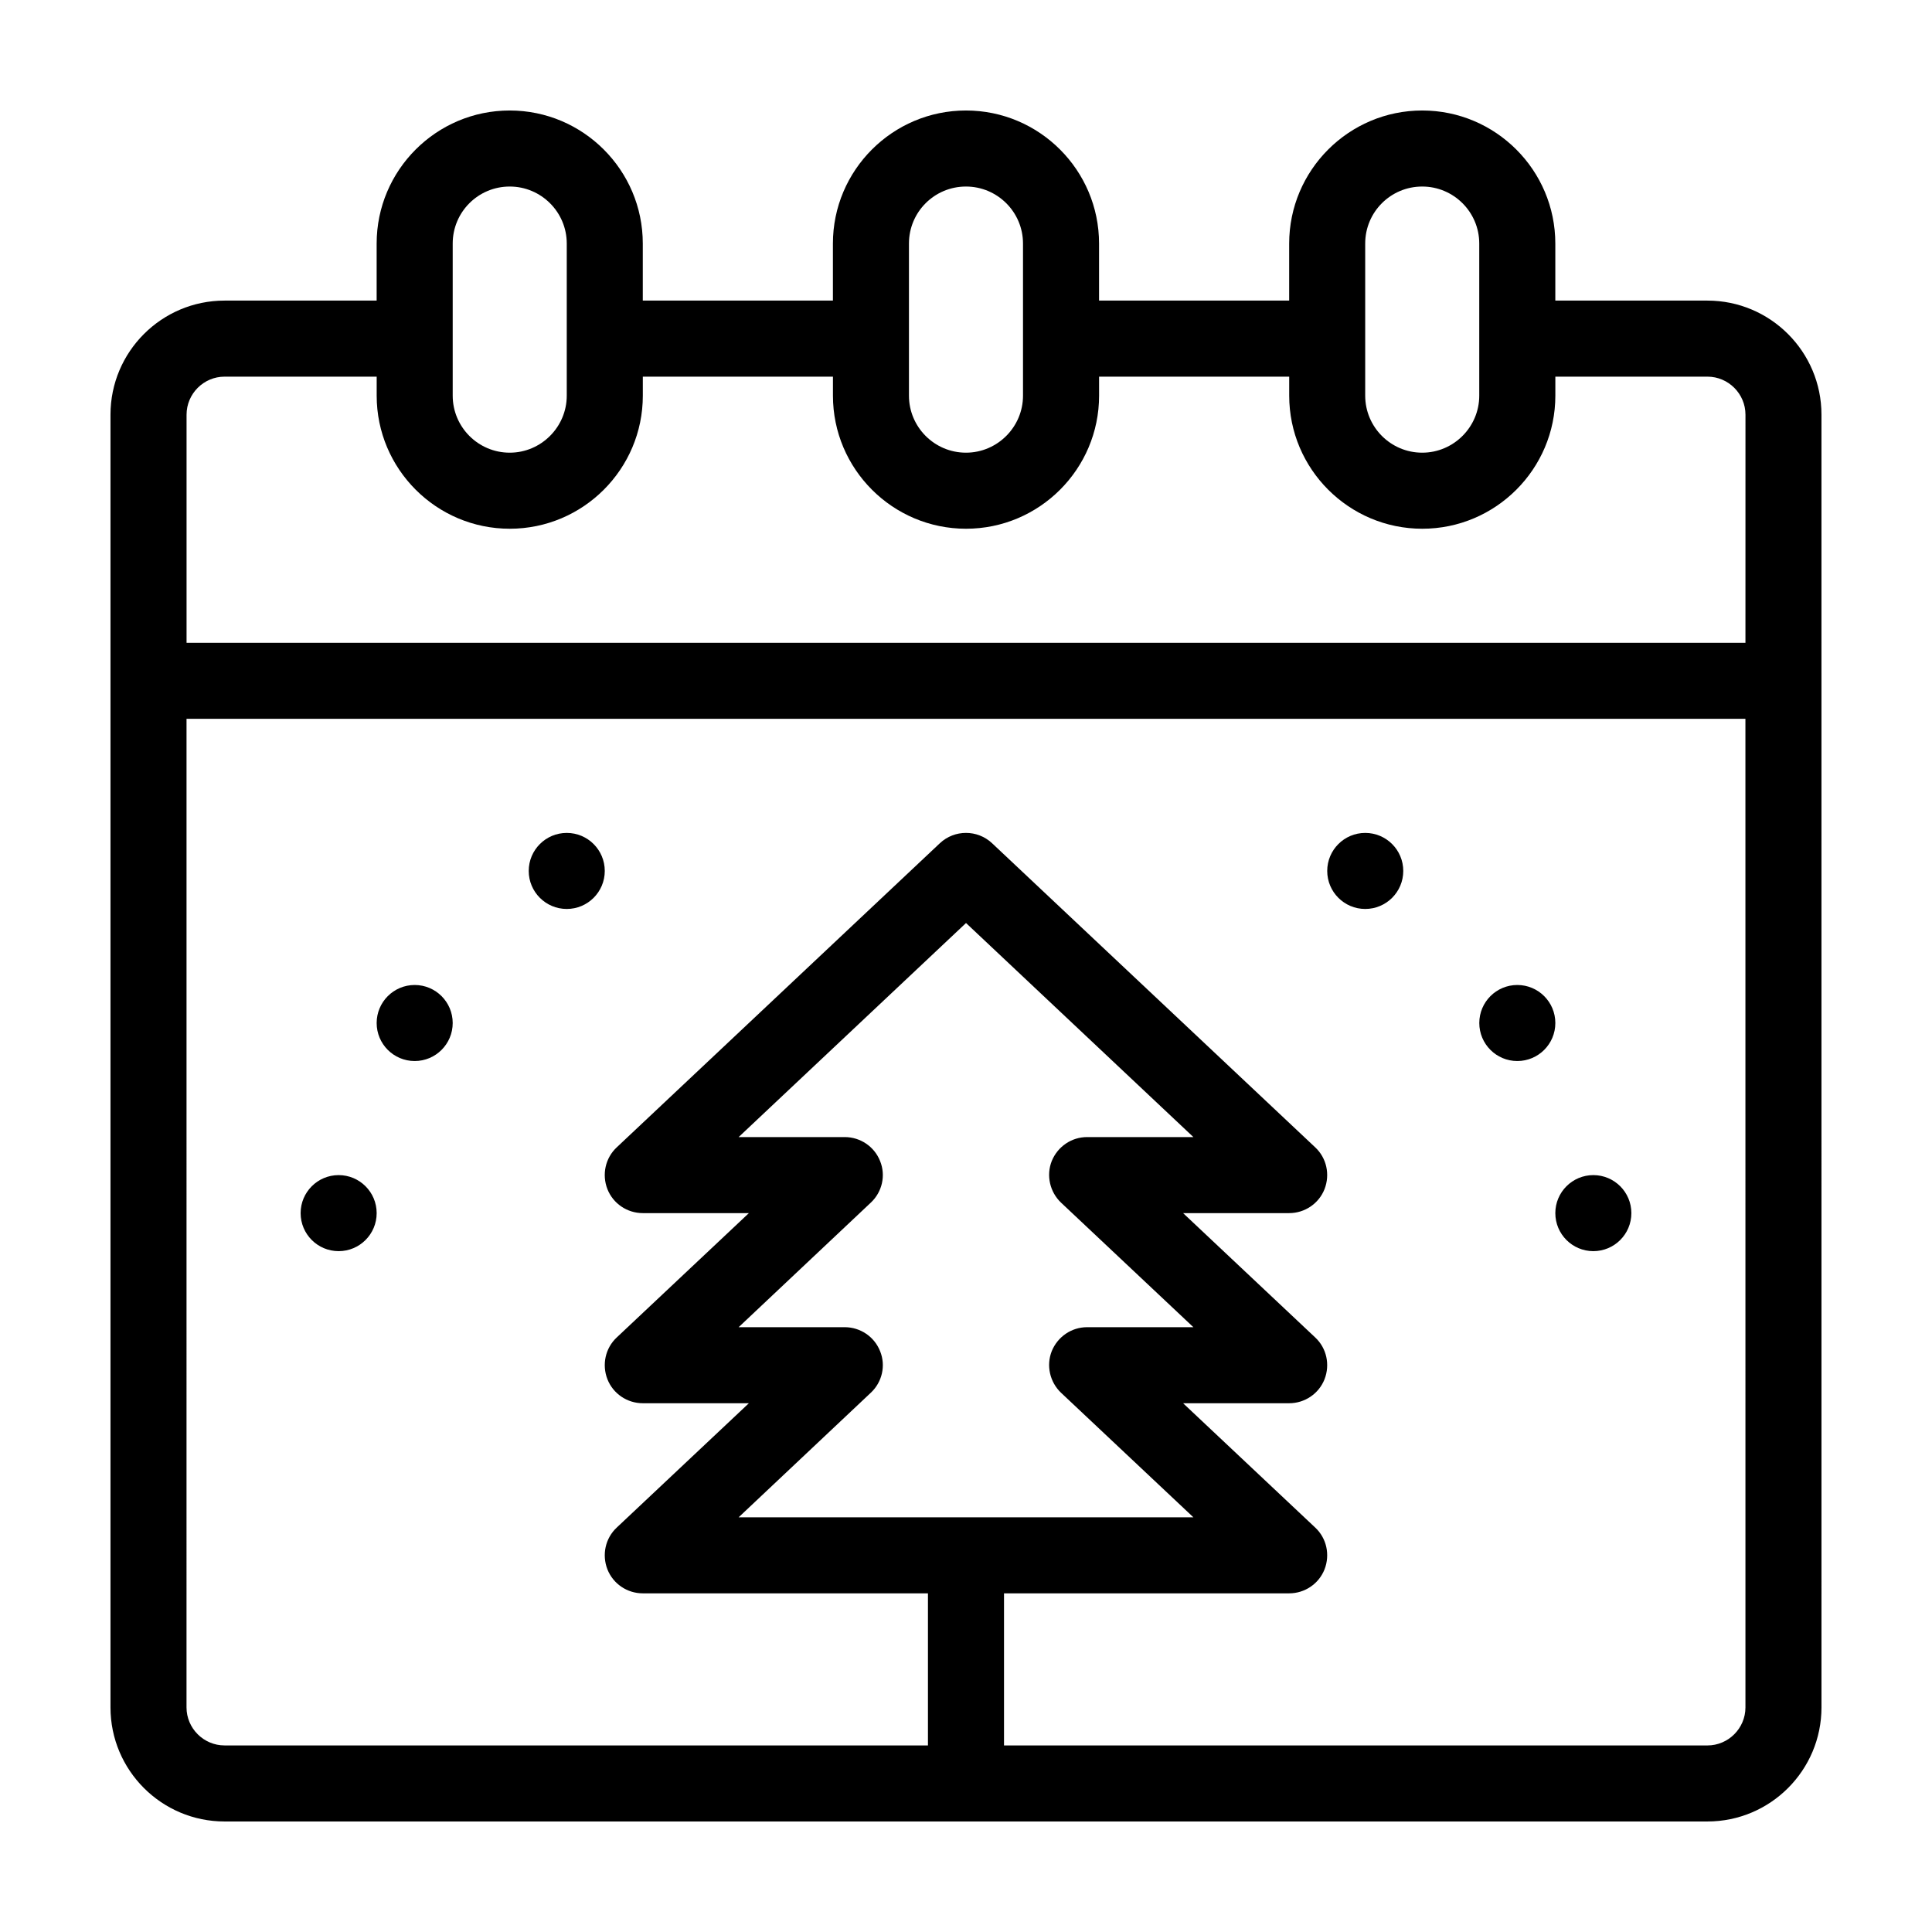
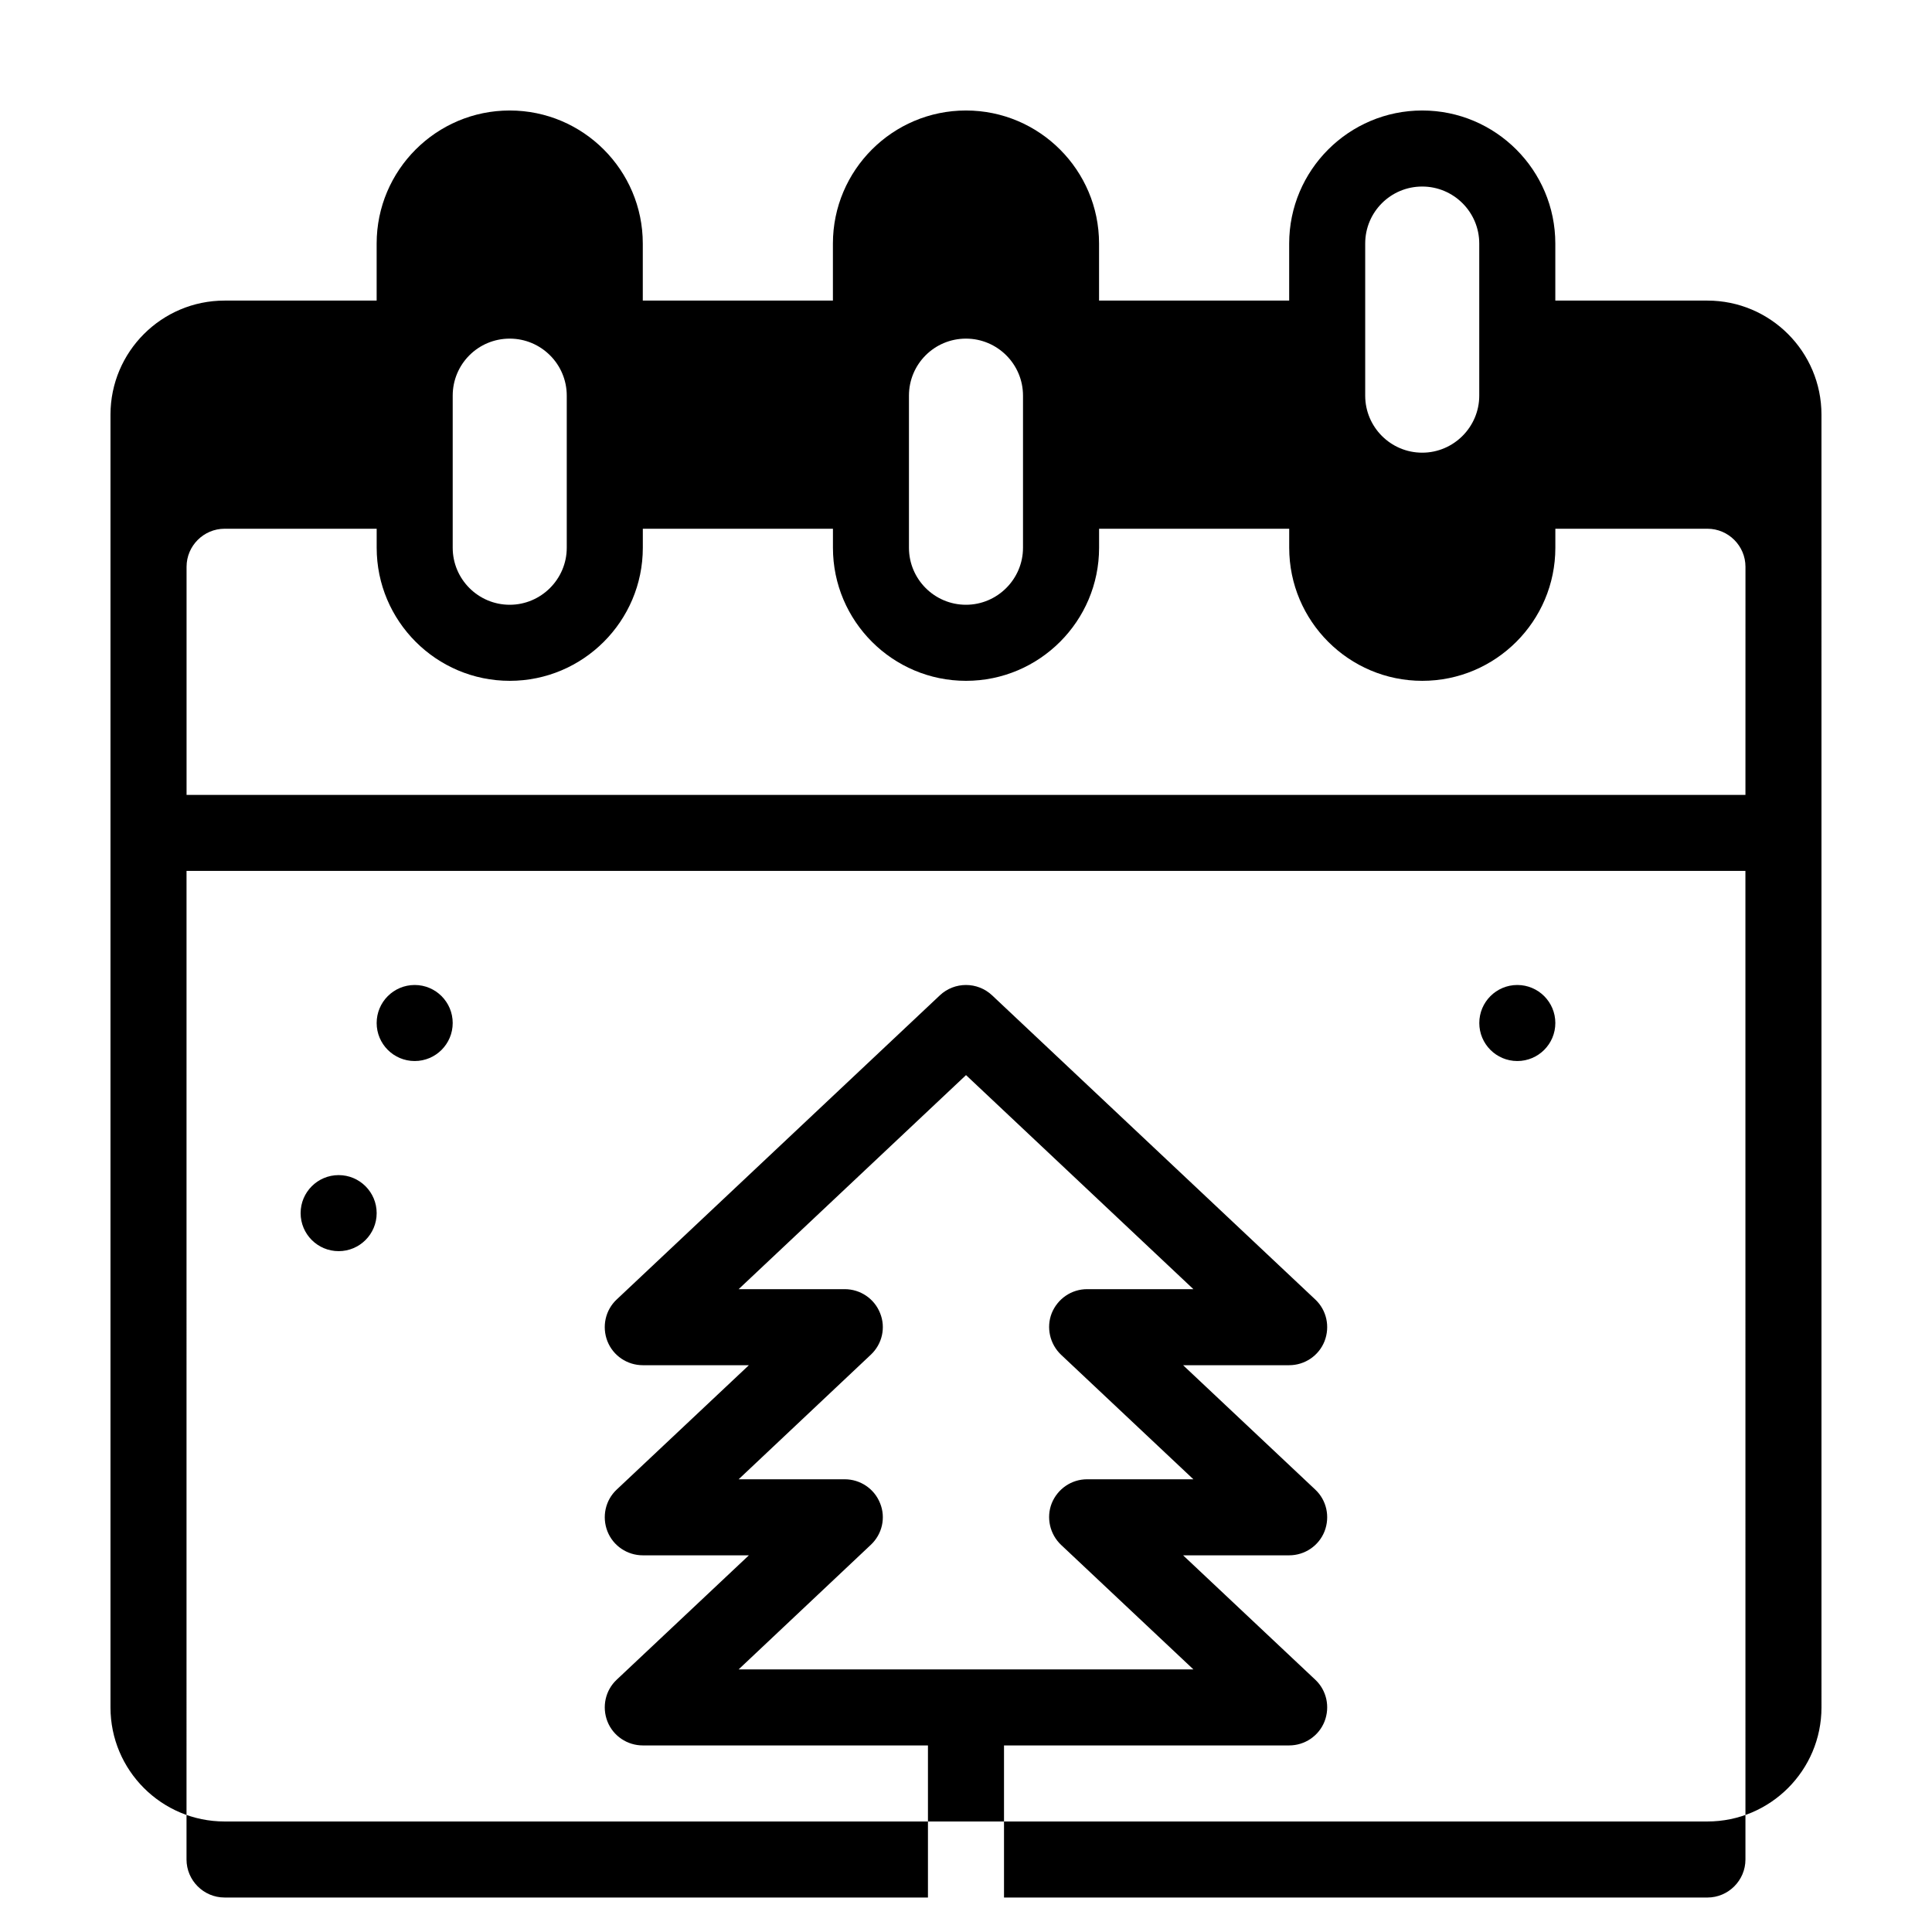
<svg xmlns="http://www.w3.org/2000/svg" fill="#000000" width="800px" height="800px" version="1.1" viewBox="144 144 512 512">
  <g>
-     <path d="m596.48 223.66h-40.305v-15.113c0-19.445-15.82-35.266-35.266-35.266-19.445 0-35.266 15.82-35.266 35.266v15.113h-50.383v-15.113c0-19.445-15.82-35.266-35.266-35.266s-35.266 15.82-35.266 35.266v15.113h-50.383v-15.113c0-19.445-15.82-35.266-35.266-35.266-19.445 0-35.266 15.82-35.266 35.266v15.113h-40.305c-16.676 0-30.23 13.551-30.23 30.23v342.59c0 16.676 13.551 30.23 30.23 30.23h392.97c16.676 0 30.23-13.551 30.23-30.23l-0.004-342.59c0-16.676-13.551-30.23-30.227-30.23zm-90.688-15.113c0-8.363 6.75-15.113 15.113-15.113 8.312 0 15.113 6.75 15.113 15.113v40.305c0 8.312-6.801 15.113-15.113 15.113-8.363 0-15.113-6.801-15.113-15.113zm-120.91 0c0-8.363 6.75-15.113 15.113-15.113 8.312 0 15.113 6.75 15.113 15.113v40.305c0 8.312-6.801 15.113-15.113 15.113-8.363 0-15.113-6.801-15.113-15.113zm-120.91 0c0-8.363 6.75-15.113 15.113-15.113 8.312 0 15.113 6.75 15.113 15.113v40.305c0 8.312-6.801 15.113-15.113 15.113-8.363 0-15.113-6.801-15.113-15.113zm113.26 293.52c-1.512-3.828-5.238-6.348-9.371-6.348h-28.113l35.016-33c3.023-2.82 4.031-7.203 2.469-11.035-1.512-3.828-5.238-6.348-9.371-6.348h-28.113l60.258-56.727 60.254 56.727h-28.164c-4.133 0-7.809 2.519-9.371 6.348-1.512 3.828-0.504 8.211 2.469 11.035l35.066 33h-28.164c-4.133 0-7.809 2.519-9.371 6.348-1.512 3.828-0.504 8.211 2.469 11.035l35.066 32.996h-120.51l35.016-33c3.023-2.82 4.031-7.203 2.469-11.031zm229.33 94.414c0 5.543-4.535 10.078-10.078 10.078l-186.41-0.004v-40.305h75.57c4.133 0 7.859-2.519 9.371-6.348 1.512-3.879 0.555-8.262-2.469-11.082l-35.012-32.949h28.109c4.133 0 7.859-2.519 9.371-6.348 1.512-3.879 0.555-8.262-2.469-11.082l-35.012-32.953h28.109c4.133 0 7.859-2.519 9.371-6.348 1.512-3.879 0.555-8.262-2.469-11.082l-85.648-80.609c-3.879-3.629-9.926-3.629-13.805 0l-85.648 80.609c-3.023 2.82-3.981 7.203-2.469 11.082 1.516 3.832 5.242 6.348 9.375 6.348h28.113l-35.016 32.949c-3.023 2.82-3.981 7.203-2.469 11.082 1.512 3.832 5.238 6.352 9.371 6.352h28.113l-35.016 32.949c-3.023 2.82-3.981 7.203-2.469 11.082 1.512 3.832 5.238 6.348 9.371 6.348h75.57v40.305h-186.41c-5.543 0-10.078-4.535-10.078-10.078l0.004-261.98h413.12zm0-282.13h-413.12v-60.457c0-5.543 4.535-10.078 10.078-10.078h40.305v5.039c0 19.445 15.82 35.266 35.266 35.266 19.445 0 35.266-15.82 35.266-35.266v-5.039h50.383v5.039c0 19.445 15.82 35.266 35.266 35.266s35.266-15.82 35.266-35.266v-5.039h50.383v5.039c0 19.445 15.82 35.266 35.266 35.266 19.445 0 35.266-15.82 35.266-35.266v-5.039h40.305c5.543 0 10.078 4.535 10.078 10.078z" />
-     <path d="m515.88 374.81c0 5.562-4.512 10.074-10.078 10.074-5.562 0-10.074-4.512-10.074-10.074 0-5.566 4.512-10.078 10.074-10.078 5.566 0 10.078 4.512 10.078 10.078" />
+     <path d="m596.48 223.66h-40.305v-15.113c0-19.445-15.82-35.266-35.266-35.266-19.445 0-35.266 15.82-35.266 35.266v15.113h-50.383v-15.113c0-19.445-15.82-35.266-35.266-35.266s-35.266 15.82-35.266 35.266v15.113h-50.383v-15.113c0-19.445-15.82-35.266-35.266-35.266-19.445 0-35.266 15.82-35.266 35.266v15.113h-40.305c-16.676 0-30.23 13.551-30.23 30.23v342.59c0 16.676 13.551 30.23 30.23 30.23h392.97c16.676 0 30.23-13.551 30.23-30.23l-0.004-342.59c0-16.676-13.551-30.23-30.227-30.23zm-90.688-15.113c0-8.363 6.75-15.113 15.113-15.113 8.312 0 15.113 6.75 15.113 15.113v40.305c0 8.312-6.801 15.113-15.113 15.113-8.363 0-15.113-6.801-15.113-15.113m-120.91 0c0-8.363 6.75-15.113 15.113-15.113 8.312 0 15.113 6.75 15.113 15.113v40.305c0 8.312-6.801 15.113-15.113 15.113-8.363 0-15.113-6.801-15.113-15.113zm-120.91 0c0-8.363 6.75-15.113 15.113-15.113 8.312 0 15.113 6.75 15.113 15.113v40.305c0 8.312-6.801 15.113-15.113 15.113-8.363 0-15.113-6.801-15.113-15.113zm113.26 293.52c-1.512-3.828-5.238-6.348-9.371-6.348h-28.113l35.016-33c3.023-2.82 4.031-7.203 2.469-11.035-1.512-3.828-5.238-6.348-9.371-6.348h-28.113l60.258-56.727 60.254 56.727h-28.164c-4.133 0-7.809 2.519-9.371 6.348-1.512 3.828-0.504 8.211 2.469 11.035l35.066 33h-28.164c-4.133 0-7.809 2.519-9.371 6.348-1.512 3.828-0.504 8.211 2.469 11.035l35.066 32.996h-120.51l35.016-33c3.023-2.82 4.031-7.203 2.469-11.031zm229.33 94.414c0 5.543-4.535 10.078-10.078 10.078l-186.41-0.004v-40.305h75.57c4.133 0 7.859-2.519 9.371-6.348 1.512-3.879 0.555-8.262-2.469-11.082l-35.012-32.949h28.109c4.133 0 7.859-2.519 9.371-6.348 1.512-3.879 0.555-8.262-2.469-11.082l-35.012-32.953h28.109c4.133 0 7.859-2.519 9.371-6.348 1.512-3.879 0.555-8.262-2.469-11.082l-85.648-80.609c-3.879-3.629-9.926-3.629-13.805 0l-85.648 80.609c-3.023 2.82-3.981 7.203-2.469 11.082 1.516 3.832 5.242 6.348 9.375 6.348h28.113l-35.016 32.949c-3.023 2.82-3.981 7.203-2.469 11.082 1.512 3.832 5.238 6.352 9.371 6.352h28.113l-35.016 32.949c-3.023 2.82-3.981 7.203-2.469 11.082 1.512 3.832 5.238 6.348 9.371 6.348h75.57v40.305h-186.41c-5.543 0-10.078-4.535-10.078-10.078l0.004-261.98h413.12zm0-282.13h-413.12v-60.457c0-5.543 4.535-10.078 10.078-10.078h40.305v5.039c0 19.445 15.82 35.266 35.266 35.266 19.445 0 35.266-15.82 35.266-35.266v-5.039h50.383v5.039c0 19.445 15.82 35.266 35.266 35.266s35.266-15.82 35.266-35.266v-5.039h50.383v5.039c0 19.445 15.82 35.266 35.266 35.266 19.445 0 35.266-15.82 35.266-35.266v-5.039h40.305c5.543 0 10.078 4.535 10.078 10.078z" />
    <path d="m556.18 415.11c0 5.562-4.512 10.074-10.078 10.074-5.562 0-10.074-4.512-10.074-10.074 0-5.566 4.512-10.078 10.074-10.078 5.566 0 10.078 4.512 10.078 10.078" />
-     <path d="m576.33 465.49c0 5.566-4.512 10.078-10.078 10.078-5.562 0-10.074-4.512-10.074-10.078 0-5.562 4.512-10.074 10.074-10.074 5.566 0 10.078 4.512 10.078 10.074" />
    <path d="m263.97 415.11c0 5.562-4.512 10.074-10.074 10.074-5.566 0-10.078-4.512-10.078-10.074 0-5.566 4.512-10.078 10.078-10.078 5.562 0 10.074 4.512 10.074 10.078" />
    <path d="m243.82 465.49c0 5.566-4.512 10.078-10.074 10.078-5.566 0-10.078-4.512-10.078-10.078 0-5.562 4.512-10.074 10.078-10.074 5.562 0 10.074 4.512 10.074 10.074" />
-     <path d="m304.27 374.81c0 5.562-4.512 10.074-10.074 10.074-5.566 0-10.078-4.512-10.078-10.074 0-5.566 4.512-10.078 10.078-10.078 5.562 0 10.074 4.512 10.074 10.078" />
  </g>
</svg>